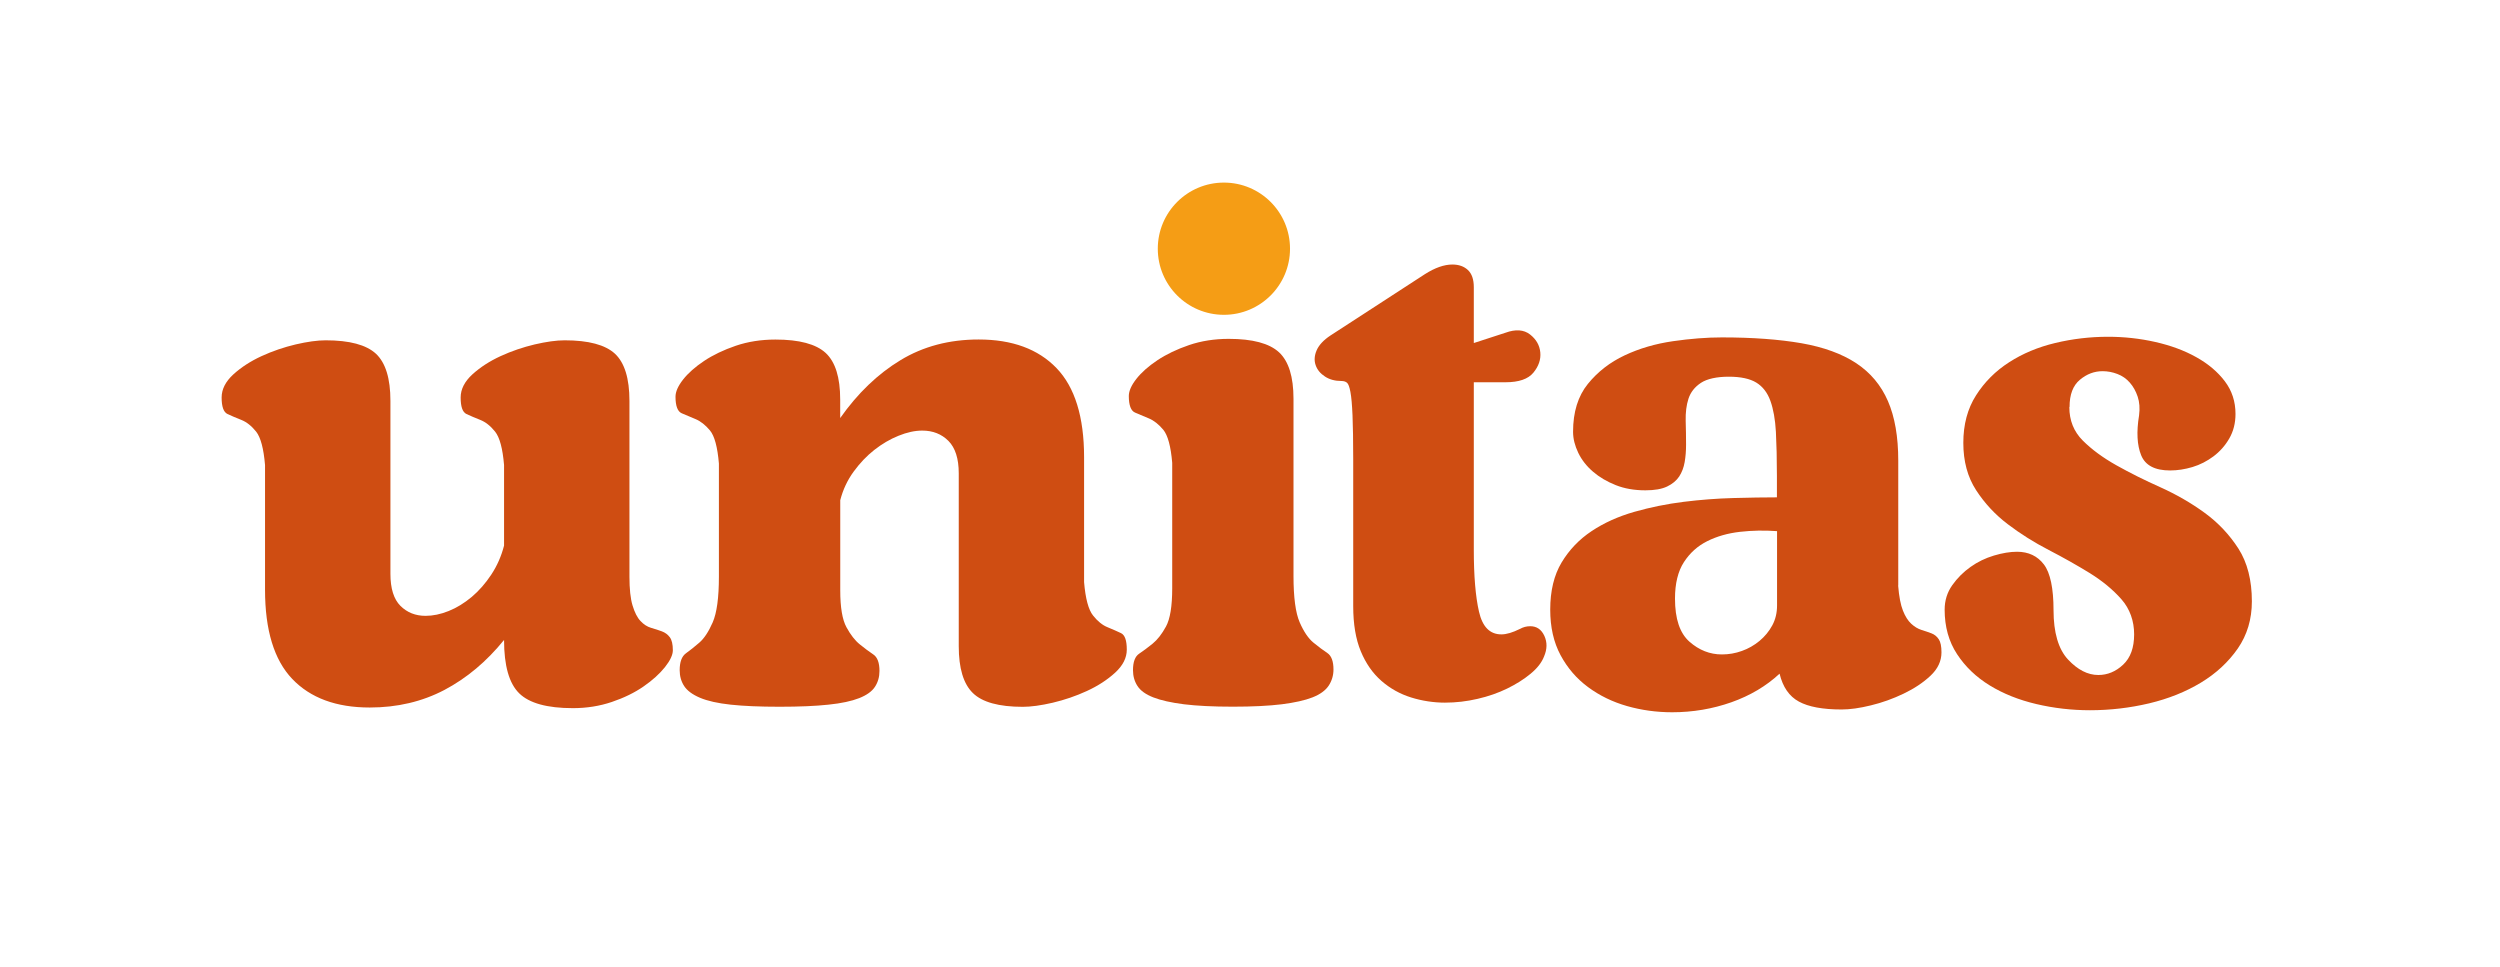
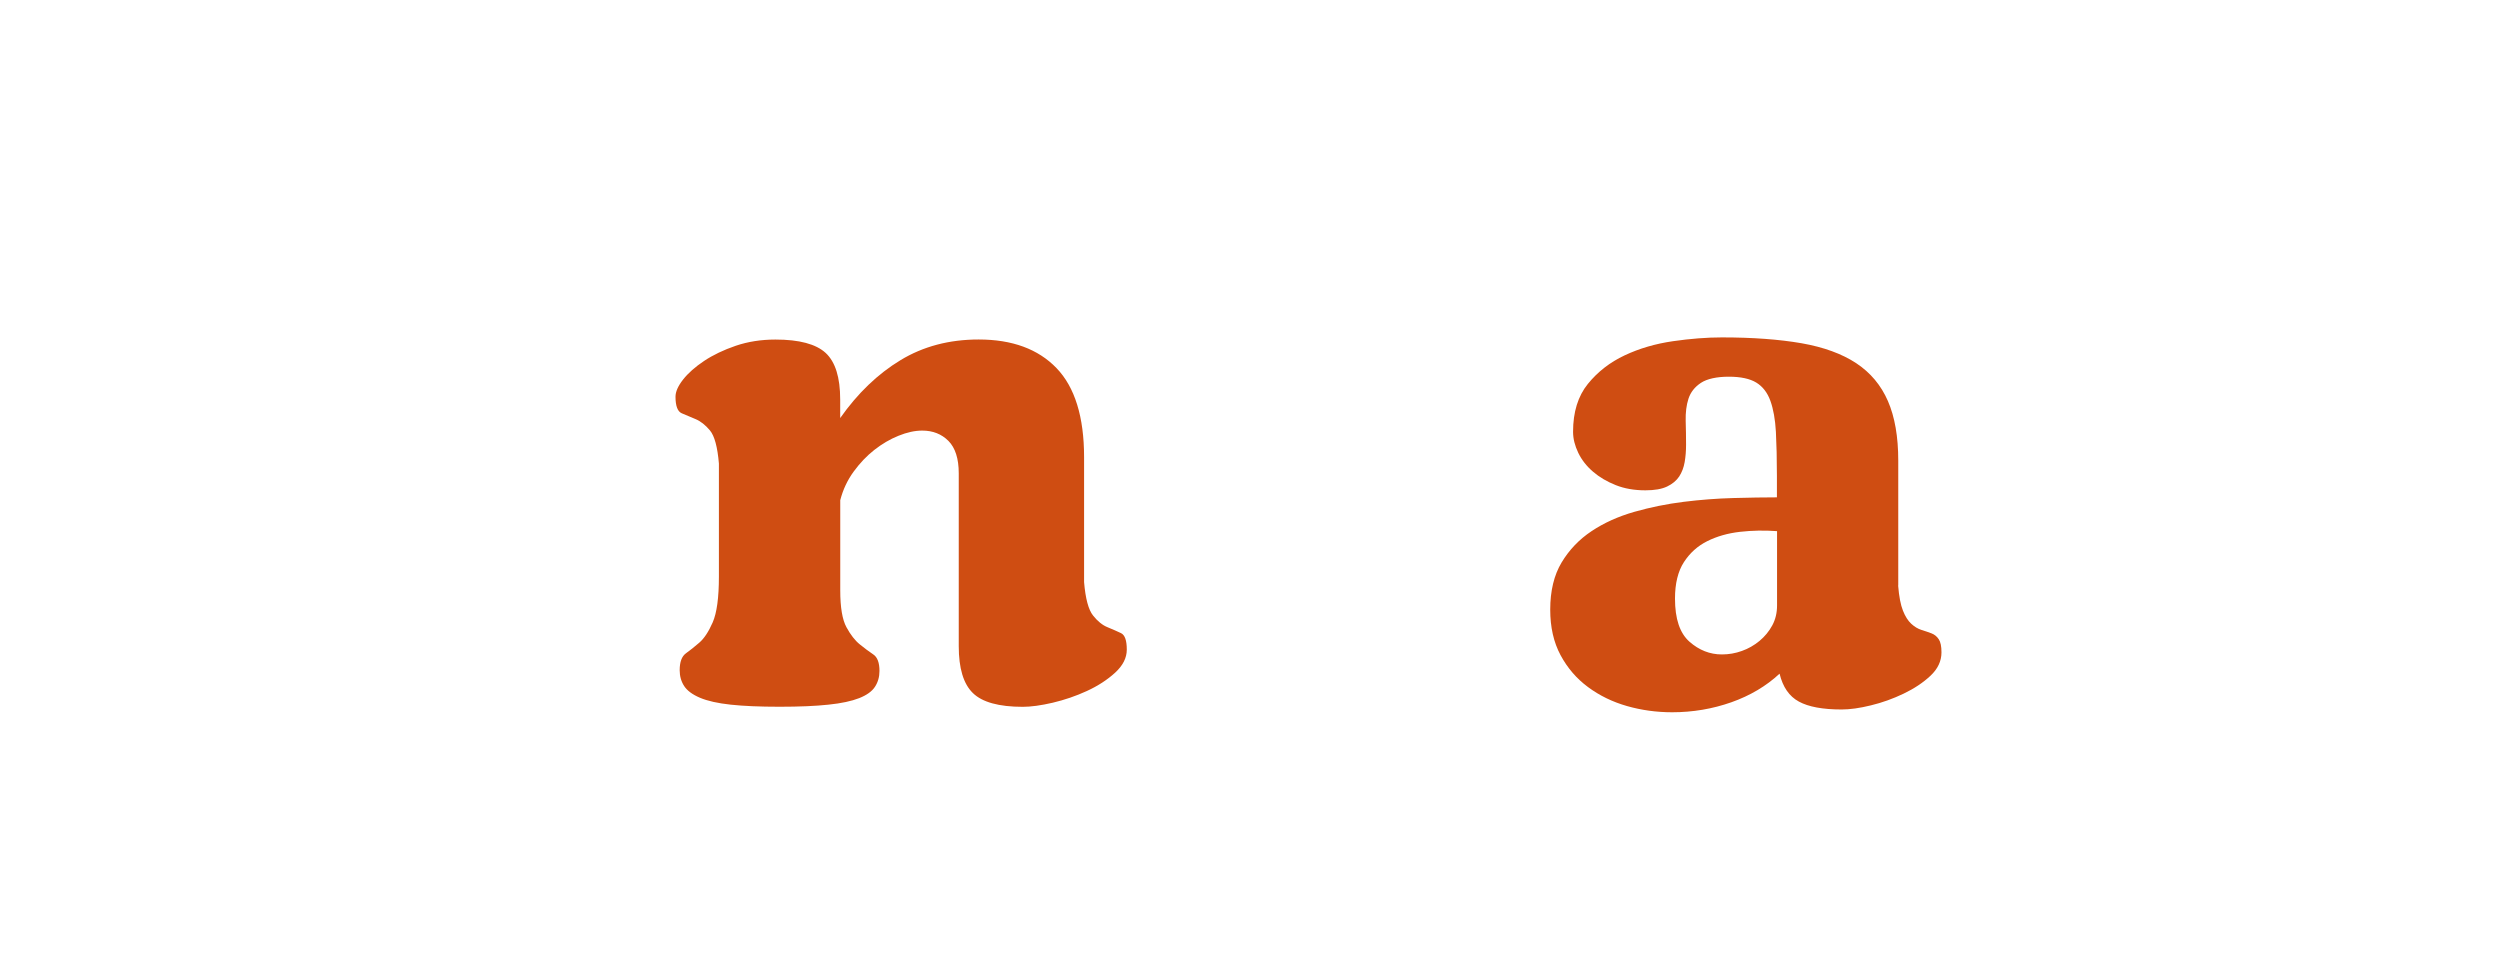
<svg xmlns="http://www.w3.org/2000/svg" id="Logotype" viewBox="0 0 395.15 152.88">
  <defs>
    <style> .cls-1 { fill: #f59d15; } .cls-2 { fill: #cf4d12; } </style>
  </defs>
-   <path class="cls-2" d="M99.49,91.13c0,1.96.16,3.48.49,4.57.33,1.09.74,1.91,1.25,2.45.51.55,1.07.91,1.69,1.09.62.18,1.18.36,1.69.55s.93.49,1.25.92c.33.43.49,1.13.49,2.07,0,.73-.42,1.62-1.25,2.67-.84,1.05-1.96,2.07-3.38,3.05-1.41.98-3.09,1.8-5.01,2.45-1.92.65-3.97.98-6.15.98-4.07,0-6.9-.78-8.49-2.34-1.6-1.56-2.4-4.37-2.4-8.44-2.76,3.41-5.9,6.04-9.42,7.9-3.52,1.85-7.46,2.78-11.81,2.78-5.3,0-9.38-1.51-12.25-4.52-2.87-3.01-4.3-7.71-4.3-14.1v-19.71c-.22-2.61-.69-4.37-1.41-5.28-.73-.91-1.51-1.52-2.34-1.85-.84-.33-1.56-.64-2.18-.93-.62-.29-.93-1.16-.93-2.61,0-1.31.62-2.52,1.85-3.65,1.23-1.12,2.72-2.09,4.46-2.89,1.74-.8,3.54-1.41,5.39-1.85,1.85-.43,3.43-.65,4.74-.65,3.77,0,6.42.71,7.95,2.12,1.52,1.42,2.29,3.9,2.29,7.46v27.33c0,2.32.53,4.01,1.58,5.06,1.05,1.05,2.38,1.58,3.97,1.58,1.16,0,2.38-.25,3.65-.76,1.27-.51,2.48-1.25,3.65-2.23,1.16-.98,2.19-2.16,3.1-3.54.91-1.38,1.58-2.9,2.01-4.57v-12.74c-.22-2.61-.69-4.37-1.42-5.28-.73-.91-1.51-1.52-2.34-1.85-.84-.33-1.56-.64-2.18-.93-.62-.29-.92-1.16-.92-2.61,0-1.31.62-2.52,1.85-3.65,1.23-1.12,2.72-2.09,4.46-2.89,1.74-.8,3.54-1.41,5.39-1.85,1.85-.43,3.43-.65,4.74-.65,3.77,0,6.42.71,7.95,2.12,1.52,1.42,2.29,3.9,2.29,7.46v27.76Z" />
  <path class="cls-2" d="M171.35,92.01c.22,2.61.69,4.37,1.42,5.28.72.91,1.49,1.53,2.29,1.85.8.33,1.51.64,2.12.93.62.29.92,1.16.92,2.61,0,1.31-.62,2.52-1.85,3.65-1.24,1.13-2.72,2.09-4.46,2.89-1.74.8-3.54,1.41-5.39,1.85-1.85.43-3.43.65-4.74.65-3.78,0-6.41-.73-7.89-2.18-1.49-1.45-2.23-3.92-2.23-7.4v-27.33c0-2.32-.55-4.03-1.63-5.12-1.09-1.09-2.47-1.63-4.14-1.63-1.16,0-2.41.27-3.76.82-1.34.54-2.61,1.29-3.81,2.23-1.2.94-2.29,2.09-3.27,3.43-.98,1.34-1.69,2.85-2.12,4.52v14.26c0,2.69.33,4.63.98,5.82.65,1.2,1.36,2.11,2.12,2.72.76.62,1.47,1.14,2.12,1.58.65.43.98,1.31.98,2.61,0,.94-.24,1.78-.71,2.5-.47.73-1.31,1.33-2.5,1.8-1.2.47-2.81.82-4.85,1.03-2.03.22-4.61.33-7.73.33s-5.7-.11-7.73-.33c-2.03-.22-3.65-.58-4.85-1.09-1.2-.51-2.03-1.13-2.5-1.85-.47-.72-.71-1.56-.71-2.5,0-1.31.33-2.19.98-2.67.65-.47,1.36-1.03,2.12-1.69.76-.65,1.47-1.72,2.12-3.21.65-1.49.98-3.9.98-7.24v-17.86c-.22-2.61-.69-4.36-1.41-5.23-.73-.87-1.49-1.47-2.29-1.8-.8-.33-1.53-.64-2.18-.92s-.98-1.16-.98-2.61c0-.8.4-1.7,1.2-2.72.8-1.02,1.91-2,3.32-2.94,1.41-.94,3.08-1.74,5.01-2.4,1.92-.65,4.01-.98,6.26-.98,3.77,0,6.42.71,7.95,2.12,1.53,1.42,2.29,3.87,2.29,7.35v2.94c2.76-3.92,5.93-6.97,9.53-9.15,3.59-2.18,7.71-3.27,12.36-3.27,5.3,0,9.4,1.51,12.3,4.52,2.9,3.01,4.36,7.71,4.36,14.1v19.71Z" />
  <g>
-     <path class="cls-2" d="M204.45,91.02c0,3.41.33,5.86.98,7.35.65,1.49,1.38,2.56,2.18,3.21.8.65,1.52,1.2,2.18,1.63.65.43.98,1.31.98,2.61,0,.94-.26,1.8-.76,2.56-.51.76-1.36,1.38-2.56,1.85-1.2.47-2.81.83-4.85,1.09-2.03.25-4.61.38-7.73.38s-5.7-.13-7.73-.38c-2.03-.26-3.65-.62-4.85-1.09-1.2-.47-2.03-1.07-2.5-1.8-.47-.72-.71-1.56-.71-2.5,0-1.31.33-2.18.98-2.61.65-.44,1.36-.96,2.12-1.58.76-.62,1.47-1.52,2.12-2.72.65-1.2.98-3.21.98-6.04v-19.82c-.22-2.61-.69-4.35-1.41-5.23-.73-.87-1.49-1.47-2.29-1.8-.8-.33-1.53-.64-2.18-.92s-.98-1.16-.98-2.61c0-.8.4-1.7,1.2-2.72.8-1.02,1.91-2,3.32-2.94,1.41-.94,3.08-1.74,5.01-2.4,1.92-.65,4.01-.98,6.26-.98,3.77,0,6.42.71,7.95,2.12,1.53,1.42,2.29,3.87,2.29,7.35v27.98Z" />
-     <circle class="cls-1" cx="193.45" cy="39.31" r="10.45" />
-   </g>
-   <path class="cls-2" d="M240.24,99.41c.51-.29,1.05-.43,1.63-.43,1.02,0,1.76.51,2.23,1.52.47,1.02.45,2.11-.05,3.27-.36.94-1.07,1.85-2.12,2.72-1.05.87-2.29,1.65-3.7,2.34-1.41.69-2.98,1.24-4.68,1.63-1.71.4-3.43.6-5.17.6s-3.59-.27-5.34-.82c-1.74-.54-3.3-1.41-4.68-2.61-1.38-1.2-2.47-2.76-3.27-4.68-.8-1.92-1.2-4.3-1.2-7.13v-23.19c0-2.97-.04-5.3-.11-6.97-.07-1.67-.18-2.9-.33-3.7-.15-.8-.33-1.29-.55-1.47-.22-.18-.51-.27-.87-.27-1.02,0-1.89-.23-2.61-.71-.73-.47-1.22-1.07-1.47-1.8-.25-.72-.2-1.51.16-2.34.36-.83,1.09-1.62,2.18-2.34l14.92-9.69c1.6-1.02,3.05-1.53,4.36-1.53,1.01,0,1.83.29,2.45.87.62.58.93,1.49.93,2.72v8.82l5.01-1.63c1.6-.58,2.89-.49,3.87.27s1.52,1.71,1.63,2.83c.11,1.13-.26,2.2-1.09,3.21-.84,1.02-2.31,1.52-4.41,1.52h-5.01v26.46c0,4.14.27,7.4.82,9.8.55,2.4,1.72,3.59,3.54,3.59.8,0,1.78-.29,2.94-.87Z" />
+     </g>
  <path class="cls-2" d="M300.02,92.55c.14,1.74.4,3.07.76,3.97.36.91.8,1.6,1.31,2.07.51.47,1.05.8,1.63.98.58.18,1.11.36,1.58.54.47.18.85.49,1.14.93.29.43.43,1.13.43,2.07,0,1.38-.58,2.61-1.74,3.7-1.16,1.09-2.58,2.03-4.25,2.83-1.67.8-3.39,1.42-5.17,1.85-1.78.44-3.32.65-4.63.65-2.98,0-5.23-.42-6.75-1.25-1.53-.83-2.54-2.3-3.05-4.41-2.11,1.96-4.65,3.47-7.62,4.52-2.98,1.05-6.1,1.58-9.36,1.58-2.47,0-4.85-.33-7.13-.98s-4.34-1.65-6.15-2.99c-1.82-1.34-3.27-3.03-4.36-5.06s-1.63-4.43-1.63-7.19c0-2.97.6-5.46,1.8-7.46,1.2-1.99,2.78-3.65,4.74-4.95,1.96-1.31,4.21-2.32,6.75-3.05,2.54-.72,5.14-1.25,7.79-1.58,2.65-.33,5.26-.53,7.84-.6,2.58-.07,4.88-.11,6.91-.11v-3.38c0-2.68-.06-5.01-.16-6.97-.11-1.96-.4-3.59-.87-4.9-.47-1.31-1.22-2.27-2.23-2.89-1.02-.62-2.47-.93-4.35-.93s-3.43.33-4.41.98-1.63,1.49-1.96,2.5c-.33,1.02-.47,2.18-.44,3.48.04,1.31.06,2.58.06,3.81,0,.94-.07,1.85-.22,2.72-.15.87-.44,1.63-.87,2.29-.44.65-1.07,1.18-1.91,1.58-.84.4-1.98.6-3.43.6-1.74,0-3.3-.27-4.68-.82-1.38-.55-2.58-1.25-3.59-2.12-1.02-.87-1.8-1.87-2.34-2.99-.54-1.13-.82-2.23-.82-3.32,0-3.12.78-5.64,2.34-7.57,1.56-1.92,3.5-3.43,5.83-4.52,2.32-1.09,4.86-1.83,7.62-2.23,2.76-.4,5.34-.6,7.73-.6,4.86,0,9.05.31,12.58.92,3.52.62,6.4,1.67,8.66,3.16,2.25,1.49,3.92,3.48,5.01,5.99s1.63,5.64,1.63,9.42v19.71ZM280.86,83.95c-1.96-.14-3.9-.11-5.83.11-1.92.22-3.65.71-5.17,1.47-1.53.76-2.76,1.87-3.7,3.32-.94,1.45-1.41,3.38-1.41,5.77,0,3.19.76,5.46,2.29,6.81,1.52,1.34,3.23,2.01,5.12,2.01,1.09,0,2.14-.18,3.16-.55,1.02-.36,1.94-.89,2.78-1.58.83-.69,1.51-1.51,2.02-2.45.51-.94.76-1.99.76-3.16v-11.76Z" />
-   <path class="cls-2" d="M327.08,64.35c0,2.11.71,3.87,2.12,5.28,1.41,1.41,3.19,2.72,5.33,3.92,2.14,1.2,4.46,2.36,6.97,3.48,2.5,1.13,4.83,2.47,6.97,4.03,2.14,1.56,3.92,3.45,5.34,5.66,1.41,2.21,2.12,4.99,2.12,8.33,0,2.83-.75,5.32-2.23,7.46-1.49,2.14-3.43,3.94-5.83,5.39-2.4,1.45-5.12,2.54-8.17,3.27-3.05.72-6.17,1.09-9.36,1.09-2.9,0-5.73-.33-8.49-.98-2.76-.65-5.21-1.63-7.35-2.94-2.14-1.31-3.87-2.96-5.17-4.95-1.31-1.99-1.96-4.34-1.96-7.02,0-1.45.4-2.74,1.2-3.87.8-1.13,1.76-2.09,2.89-2.89,1.12-.8,2.36-1.4,3.7-1.8,1.34-.4,2.56-.6,3.65-.6,1.81,0,3.23.67,4.25,2.01,1.01,1.34,1.52,3.76,1.52,7.24s.76,6.15,2.29,7.78c1.52,1.63,3.12,2.45,4.79,2.45,1.45,0,2.76-.54,3.92-1.63,1.16-1.09,1.74-2.68,1.74-4.79s-.67-4.03-2.01-5.55c-1.34-1.52-3.01-2.9-5.01-4.14-2-1.23-4.16-2.45-6.48-3.65-2.32-1.2-4.48-2.56-6.48-4.08-2-1.52-3.67-3.32-5.01-5.39-1.34-2.07-2.01-4.55-2.01-7.46s.67-5.41,2.01-7.51c1.34-2.11,3.08-3.85,5.23-5.23,2.14-1.38,4.57-2.4,7.3-3.05,2.72-.65,5.5-.98,8.33-.98,2.54,0,5.02.27,7.46.82,2.43.55,4.59,1.34,6.48,2.4,1.89,1.05,3.39,2.32,4.52,3.81,1.13,1.49,1.69,3.21,1.69,5.17,0,1.45-.33,2.74-.98,3.87-.65,1.13-1.49,2.07-2.5,2.83-1.02.76-2.12,1.33-3.32,1.69-1.2.36-2.38.54-3.54.54-2.4,0-3.92-.8-4.57-2.4-.65-1.6-.76-3.7-.33-6.32.14-1.09.07-2.07-.22-2.94-.29-.87-.71-1.62-1.25-2.23-.54-.62-1.2-1.07-1.96-1.36-.76-.29-1.54-.44-2.34-.44-1.31,0-2.5.45-3.59,1.36-1.09.91-1.63,2.34-1.63,4.3Z" />
</svg>